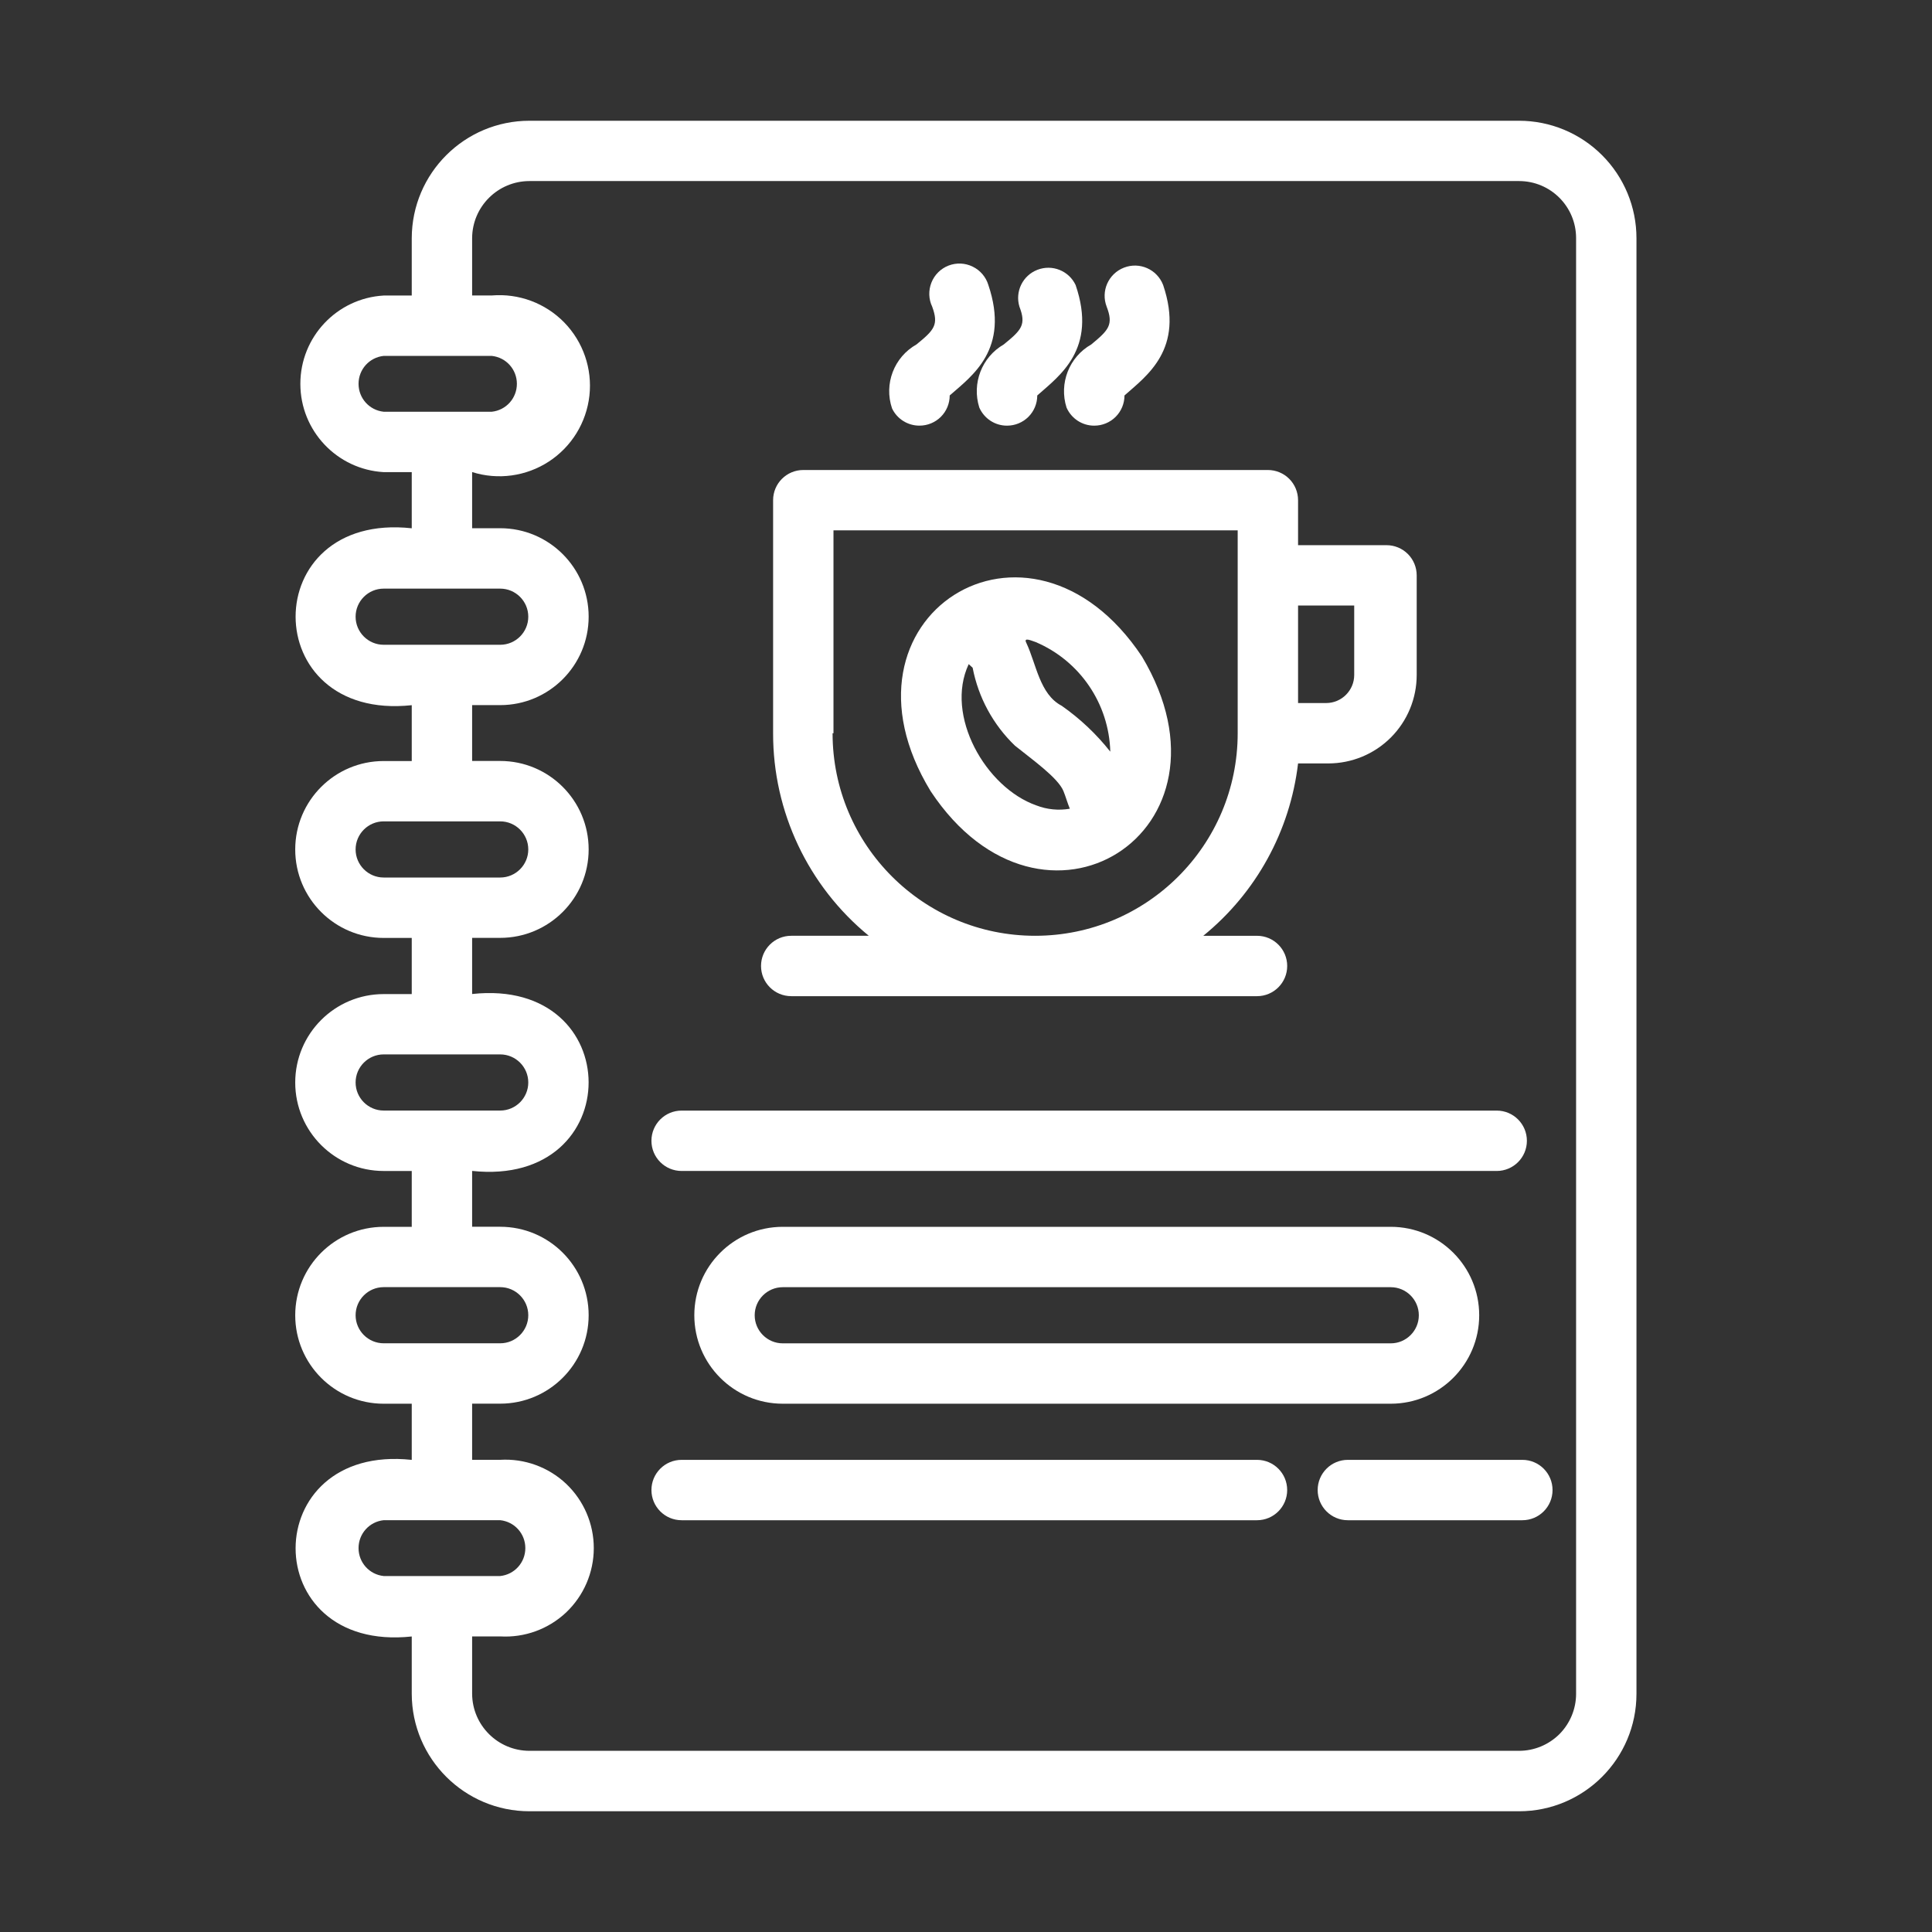
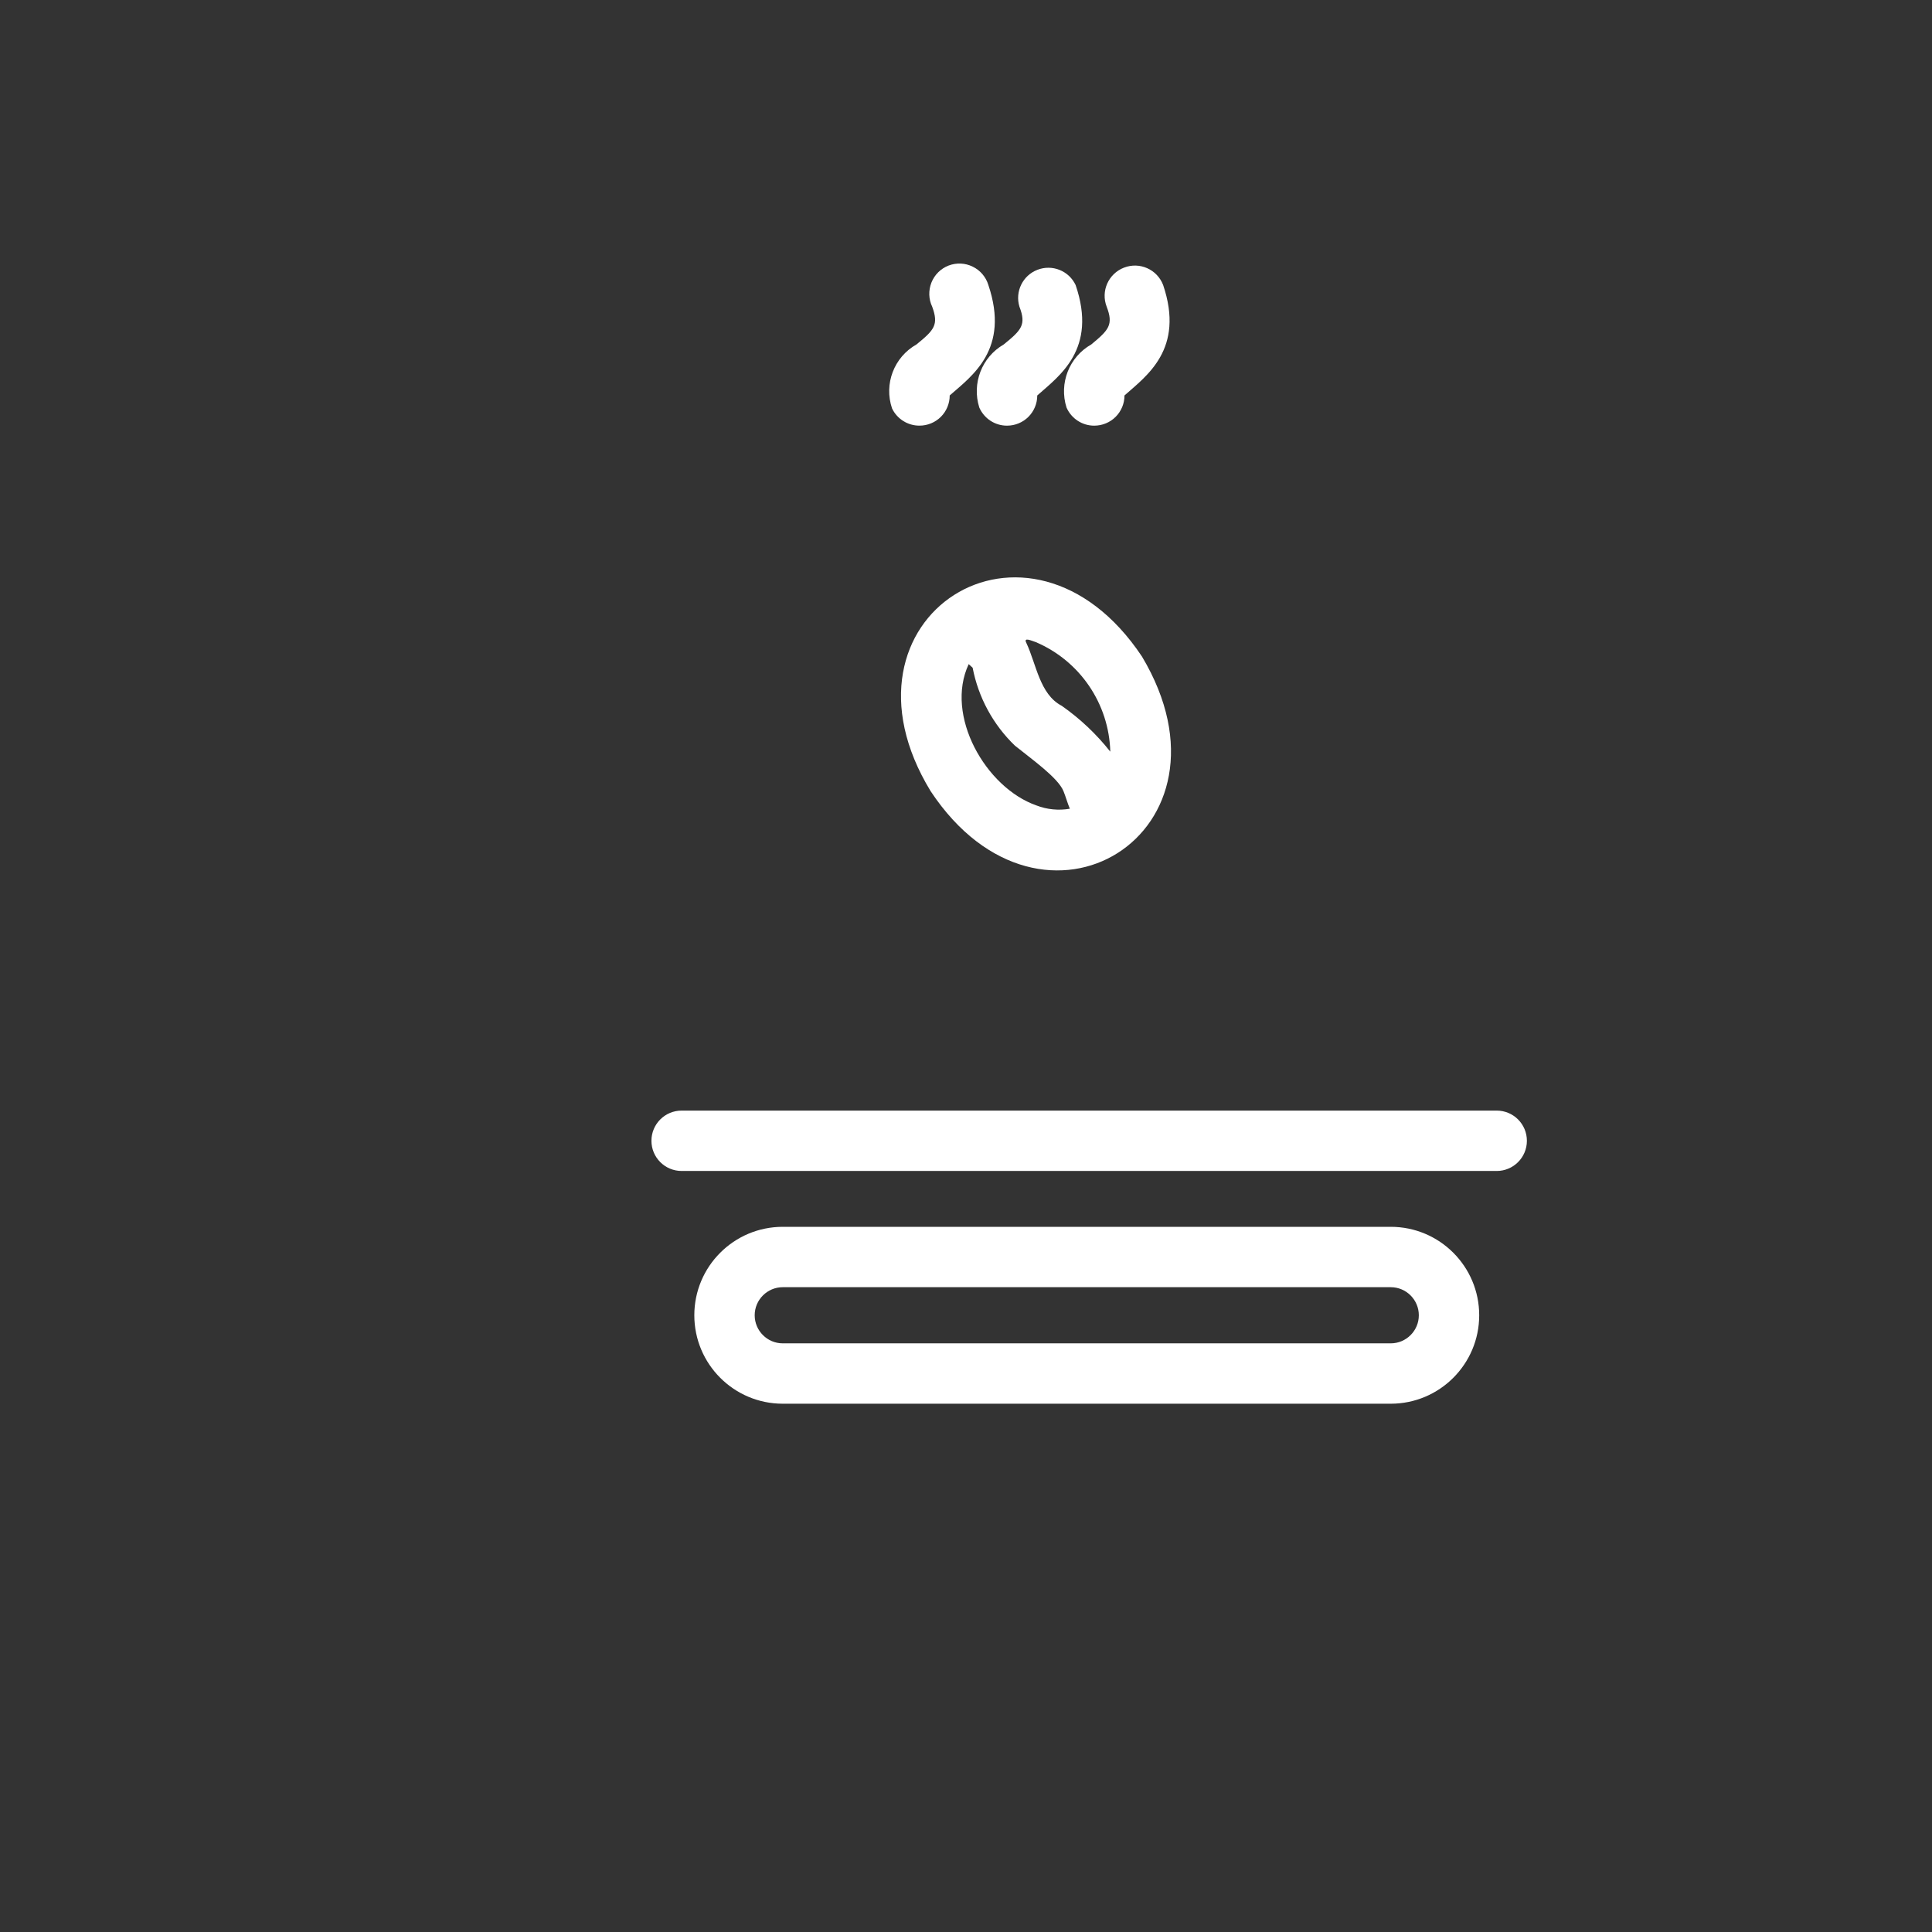
<svg xmlns="http://www.w3.org/2000/svg" width="1200pt" height="1200pt" version="1.1" viewBox="0 0 1200 1200">
  <rect x="0" y="0" width="1200" height="1200" fill="#333333" stroke="none" />
  <g fill="#fff">
-     <path d="m943.5 75h-614.63c-40.312 0-73.031 32.625-73.125 72.938v35.625h-17.438c-29.062 1.688-51.75 25.734-51.75 54.844s22.688 53.156 51.75 54.844h17.438v34.875c-96.188-10.5-96.188 120.19 0 109.88v34.688h-17.438c-30.328 0-54.938 24.609-54.938 54.938s24.609 54.938 54.938 54.938h17.438v34.875h-17.438c-30.328 0-54.938 24.609-54.938 54.938s24.609 54.938 54.938 54.938h17.438v34.688h-17.438c-30.328 0-54.938 24.609-54.938 54.938s24.609 54.938 54.938 54.938h17.438v34.875c-96-10.312-96.375 120 0 109.69v35.625c0.094 40.312 32.812 72.938 73.125 72.938h614.63c40.266 0 72.938-32.672 72.938-72.938v-904.13c0-19.359-7.688-37.875-21.375-51.562s-32.203-21.375-51.562-21.375zm-705.19 180.74c-8.906-0.938-15.609-8.391-15.609-17.344 0-8.953 6.703-16.406 15.609-17.344h67.125c8.906 0.938 15.609 8.391 15.609 17.344 0 8.953-6.703 16.406-15.609 17.344zm0 144.74c-9.609 0-17.438-7.828-17.438-17.438s7.828-17.438 17.438-17.438h72.375c9.609 0 17.438 7.828 17.438 17.438s-7.828 17.438-17.438 17.438zm0 144.56c-9.609 0-17.438-7.828-17.438-17.438s7.828-17.438 17.438-17.438h72.375c9.609 0 17.438 7.828 17.438 17.438s-7.828 17.438-17.438 17.438zm0 144.74c-9.609 0-17.438-7.828-17.438-17.438 0-9.609 7.828-17.438 17.438-17.438h72.375c9.609 0 17.438 7.828 17.438 17.438 0 9.609-7.828 17.438-17.438 17.438zm0 144.56c-9.609 0-17.438-7.828-17.438-17.438 0-9.609 7.828-17.438 17.438-17.438h72.375c9.609 0 17.438 7.828 17.438 17.438 0 9.609-7.828 17.438-17.438 17.438zm0 144.56c-8.906-0.938-15.609-8.391-15.609-17.344 0-8.953 6.703-16.406 15.609-17.344h72.375c8.906 0.938 15.609 8.391 15.609 17.344 0 8.953-6.703 16.406-15.609 17.344zm740.63 73.125c0 9.422-3.75 18.422-10.359 25.078-6.656 6.609-15.656 10.359-25.078 10.359h-614.63c-19.594 0-35.531-15.844-35.625-35.438v-35.625h17.438c15.094 0.891 29.906-4.5 40.922-14.859 10.969-10.406 17.203-24.844 17.203-39.984 0-15.141-6.234-29.578-17.203-39.984-11.016-10.359-25.828-15.75-40.922-14.859h-17.438v-34.875h17.438c30.328 0 54.938-24.609 54.938-54.938 0-30.328-24.609-54.938-54.938-54.938h-17.438v-34.688c96.562 10.312 96.375-120.37 0-109.88v-34.875h17.438c30.328 0 54.938-24.609 54.938-54.938 0-30.328-24.609-54.938-54.938-54.938h-17.438v-34.688h17.438c30.328 0 54.938-24.609 54.938-54.938 0-30.328-24.609-54.938-54.938-54.938h-17.438v-34.875c16.031 5.062 33.516 2.672 47.625-6.516s23.344-24.188 25.219-40.922c1.875-16.734-3.891-33.422-15.609-45.469-11.766-12.047-28.266-18.188-45.047-16.781h-12.188v-35.625c0.094-19.594 16.031-35.438 35.625-35.438h614.63c19.594 0 35.438 15.844 35.438 35.438z" />
-     <path d="m491.44 618.74h289.31c10.359 0 18.75-8.391 18.75-18.75 0-10.359-8.391-18.75-18.75-18.75h-33.375c32.812-26.672 53.906-65.062 58.875-107.06h18.75c14.578 0 28.547-5.766 38.859-16.078s16.078-24.281 16.078-38.859v-61.875c0-4.969-1.969-9.75-5.484-13.266-3.516-3.516-8.297-5.484-13.266-5.484h-54.938v-27.938c0-4.969-1.969-9.75-5.484-13.266-3.516-3.516-8.297-5.484-13.266-5.484h-288.56c-10.359 0-18.75 8.391-18.75 18.75v144.74c-0.094 48.75 21.75 94.922 59.438 125.81h-48.188c-10.359 0-18.75 8.391-18.75 18.75s8.391 18.75 18.75 18.75zm314.81-242.63h34.875v43.125c0 9.609-7.828 17.438-17.438 17.438h-17.438zm-288.56 79.312v-126h251.06v126c0 69.469-56.344 125.81-125.81 125.81s-125.81-56.344-125.81-125.81z" />
    <path d="m571.13 264.37c4.969 0 9.75-1.969 13.266-5.484s5.484-8.297 5.484-13.266c13.875-12.188 37.5-28.688 24-68.625-1.5-4.969-5.062-9.141-9.75-11.391-4.688-2.297-10.078-2.531-14.953-0.656s-8.719 5.719-10.641 10.547c-1.922 4.875-1.781 10.312 0.469 15 4.125 11.25 1.312 14.438-9.75 23.438-13.969 7.875-20.344 24.562-15.188 39.75 3.141 6.562 9.797 10.734 17.062 10.688z" />
    <path d="m608.26 253.13c3 6.844 9.75 11.297 17.25 11.25 4.969 0 9.75-1.969 13.266-5.484 3.516-3.516 5.484-8.297 5.484-13.266 13.688-12.188 37.5-28.688 23.812-68.625-4.219-8.859-14.531-12.984-23.719-9.422-9.141 3.516-14.016 13.547-11.156 22.922 4.312 11.25 1.312 14.438-9.75 23.438-13.641 7.875-19.922 24.188-15.188 39.188z" />
    <path d="m662.44 253.13c3 6.844 9.75 11.297 17.25 11.25 4.969 0 9.75-1.969 13.266-5.484s5.484-8.297 5.484-13.266c13.688-12.188 37.5-28.688 24-68.625-3.75-9.703-14.578-14.531-24.281-10.781s-14.531 14.578-10.781 24.281c4.312 11.25 1.312 14.438-9.562 23.438-13.734 7.781-20.156 24.141-15.375 39.188z" />
    <path d="m709.31 407.81c-70.125-105.38-197.26-24.562-131.26 83.625 69.562 105 196.31 25.312 131.26-83.625zm-66-9c27.422 11.672 45.516 38.25 46.312 68.062-8.625-10.922-18.797-20.531-30.188-28.5-13.688-7.125-15.75-25.875-21.938-39-2.062-3.938 3.375-1.312 5.812-0.562zm-41.625 13.688 2.438 2.25c3.562 18.469 12.703 35.344 26.25 48.375 9.938 8.062 26.812 19.875 30.188 28.312 1.312 3.188 2.438 7.312 3.938 10.875-6.984 1.219-14.203 0.516-20.812-2.062-31.5-11.062-57-55.875-42-87.75z" />
    <path d="m423.37 727.31h506.26c10.359 0 18.75-8.391 18.75-18.75s-8.391-18.75-18.75-18.75h-506.26c-10.359 0-18.75 8.391-18.75 18.75s8.391 18.75 18.75 18.75z" />
-     <path d="m945.56 906.74h-108.38c-10.359 0-18.75 8.391-18.75 18.75 0 10.359 8.391 18.75 18.75 18.75h108.38c10.359 0 18.75-8.391 18.75-18.75 0-10.359-8.391-18.75-18.75-18.75z" />
-     <path d="m780.74 906.74h-357.37c-10.359 0-18.75 8.391-18.75 18.75 0 10.359 8.391 18.75 18.75 18.75h357.37c10.359 0 18.75-8.391 18.75-18.75 0-10.359-8.391-18.75-18.75-18.75z" />
    <path d="m486.19 762c-30.328 0-54.938 24.609-54.938 54.938s24.609 54.938 54.938 54.938h377.63c30.328 0 54.938-24.609 54.938-54.938s-24.609-54.938-54.938-54.938zm377.63 72.375h-377.63c-9.609 0-17.438-7.828-17.438-17.438s7.828-17.438 17.438-17.438h377.63c9.609 0 17.438 7.828 17.438 17.438s-7.828 17.438-17.438 17.438z" />
  </g>
</svg>